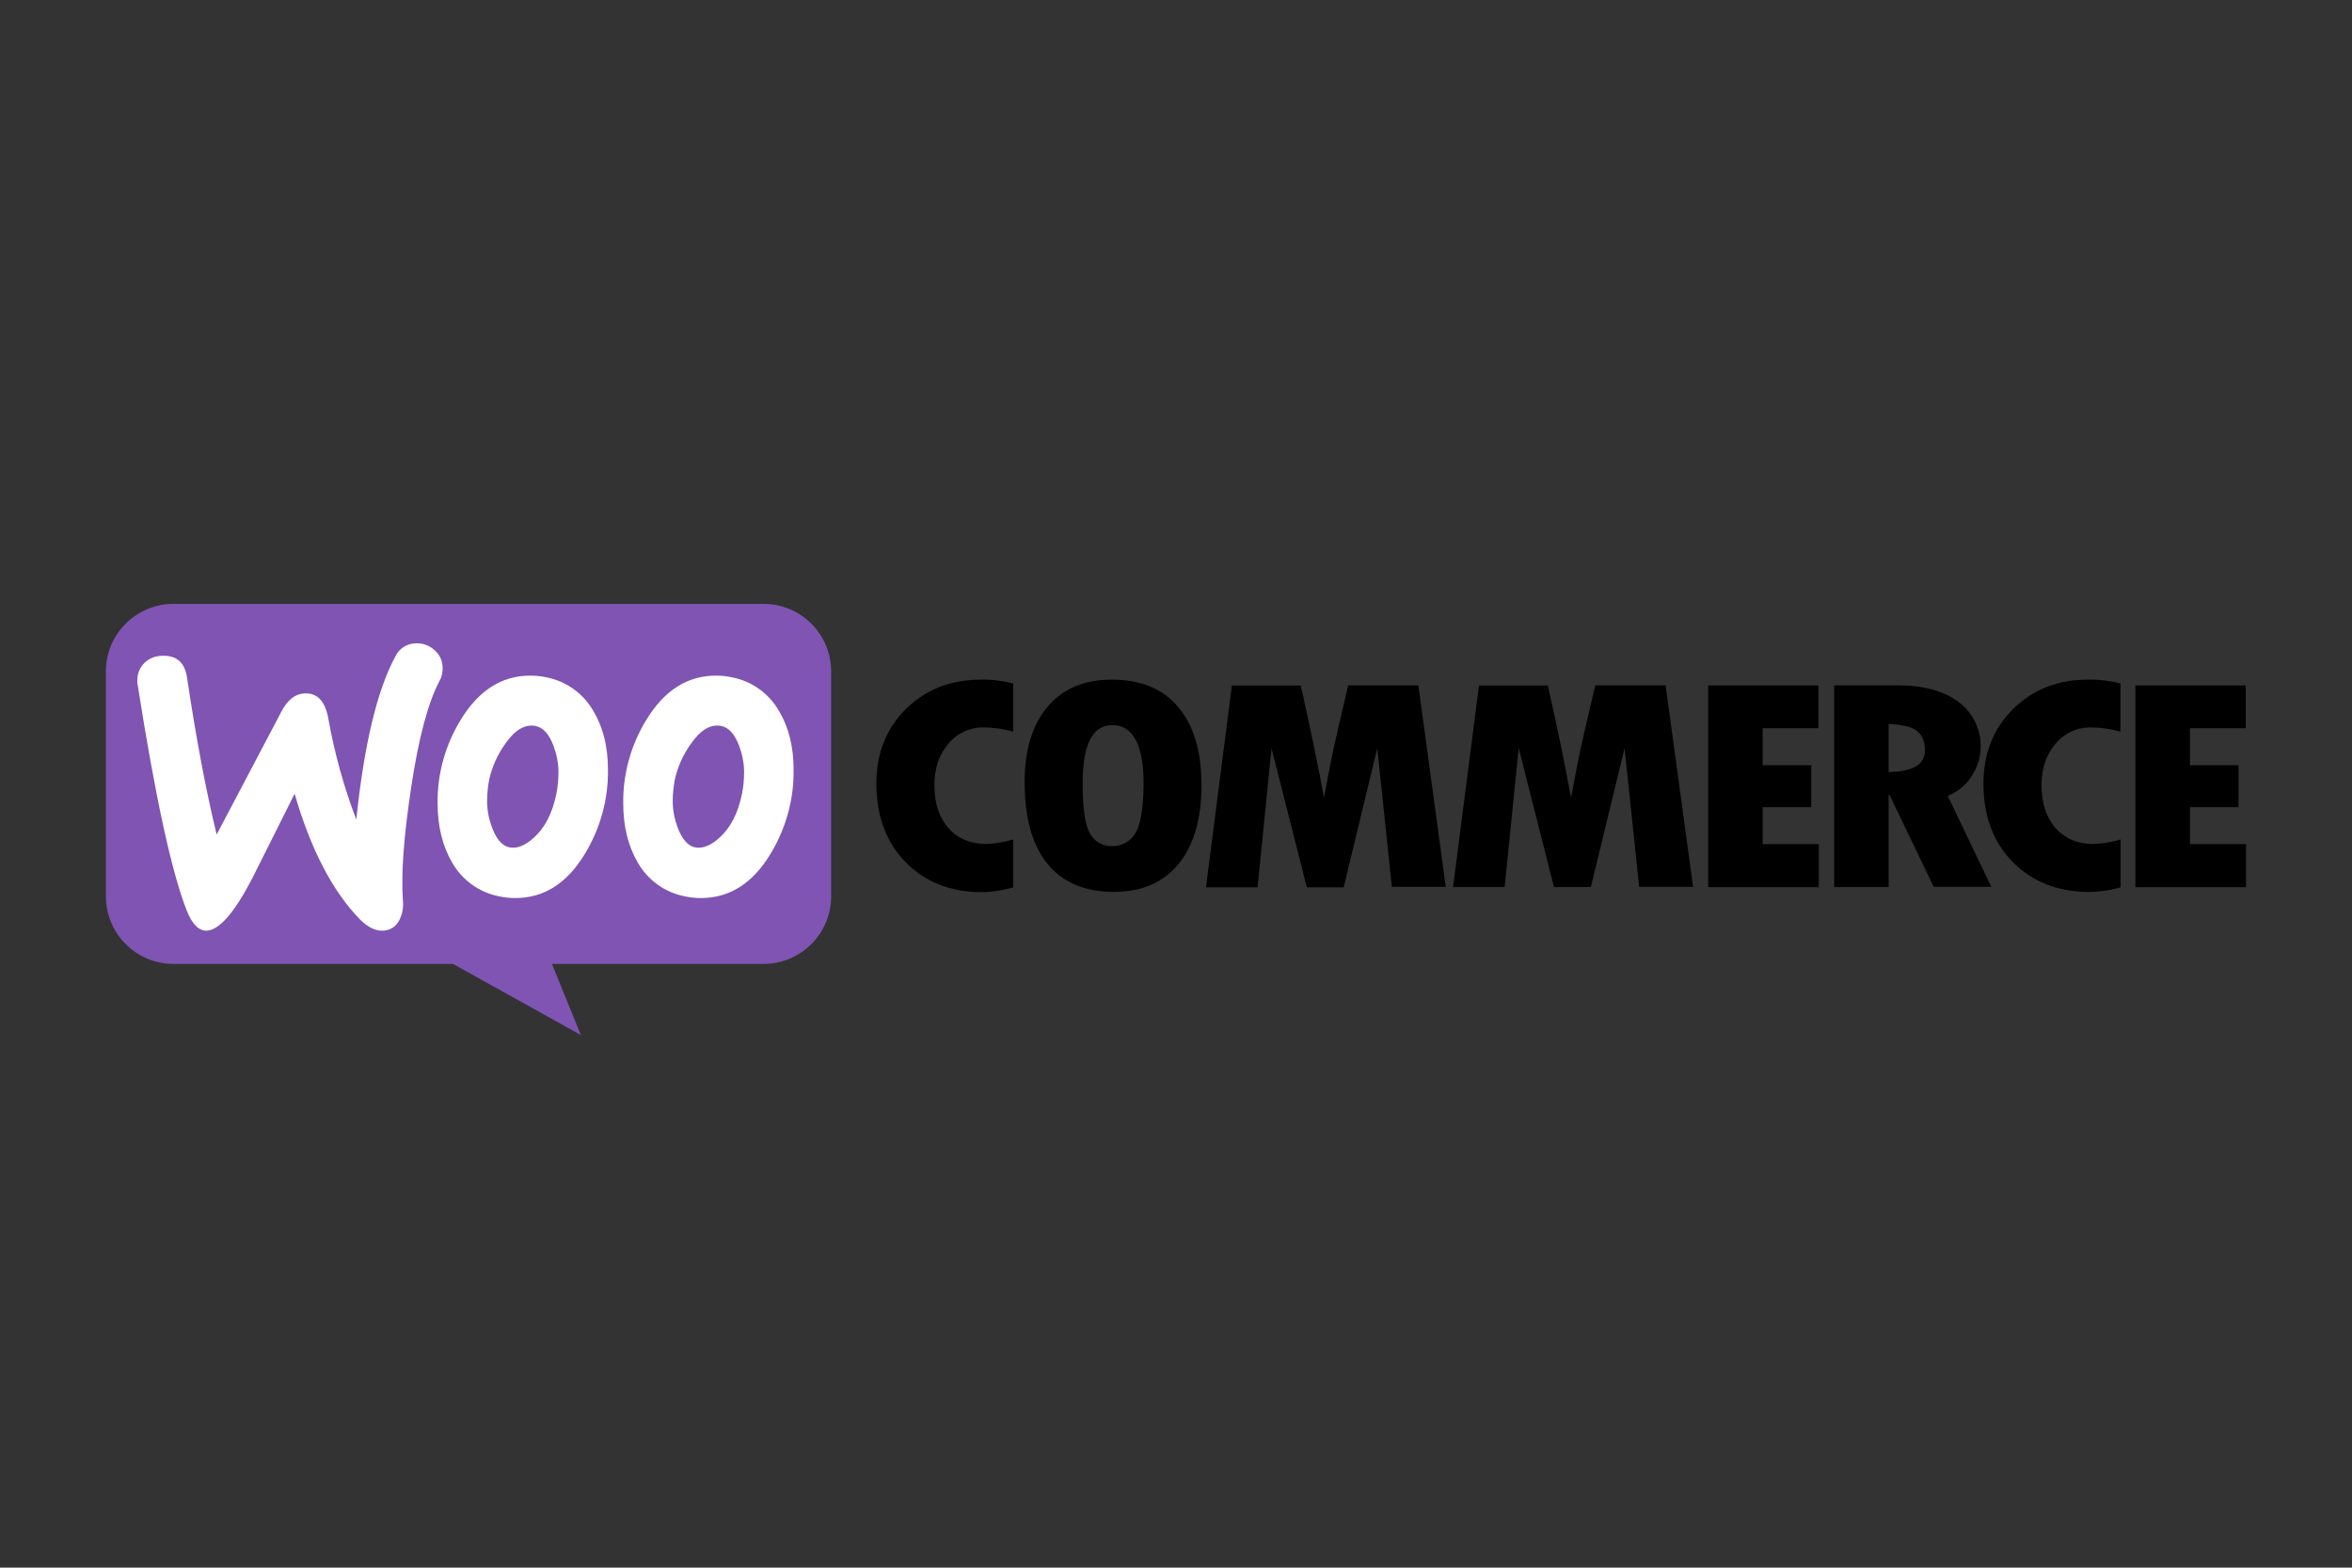
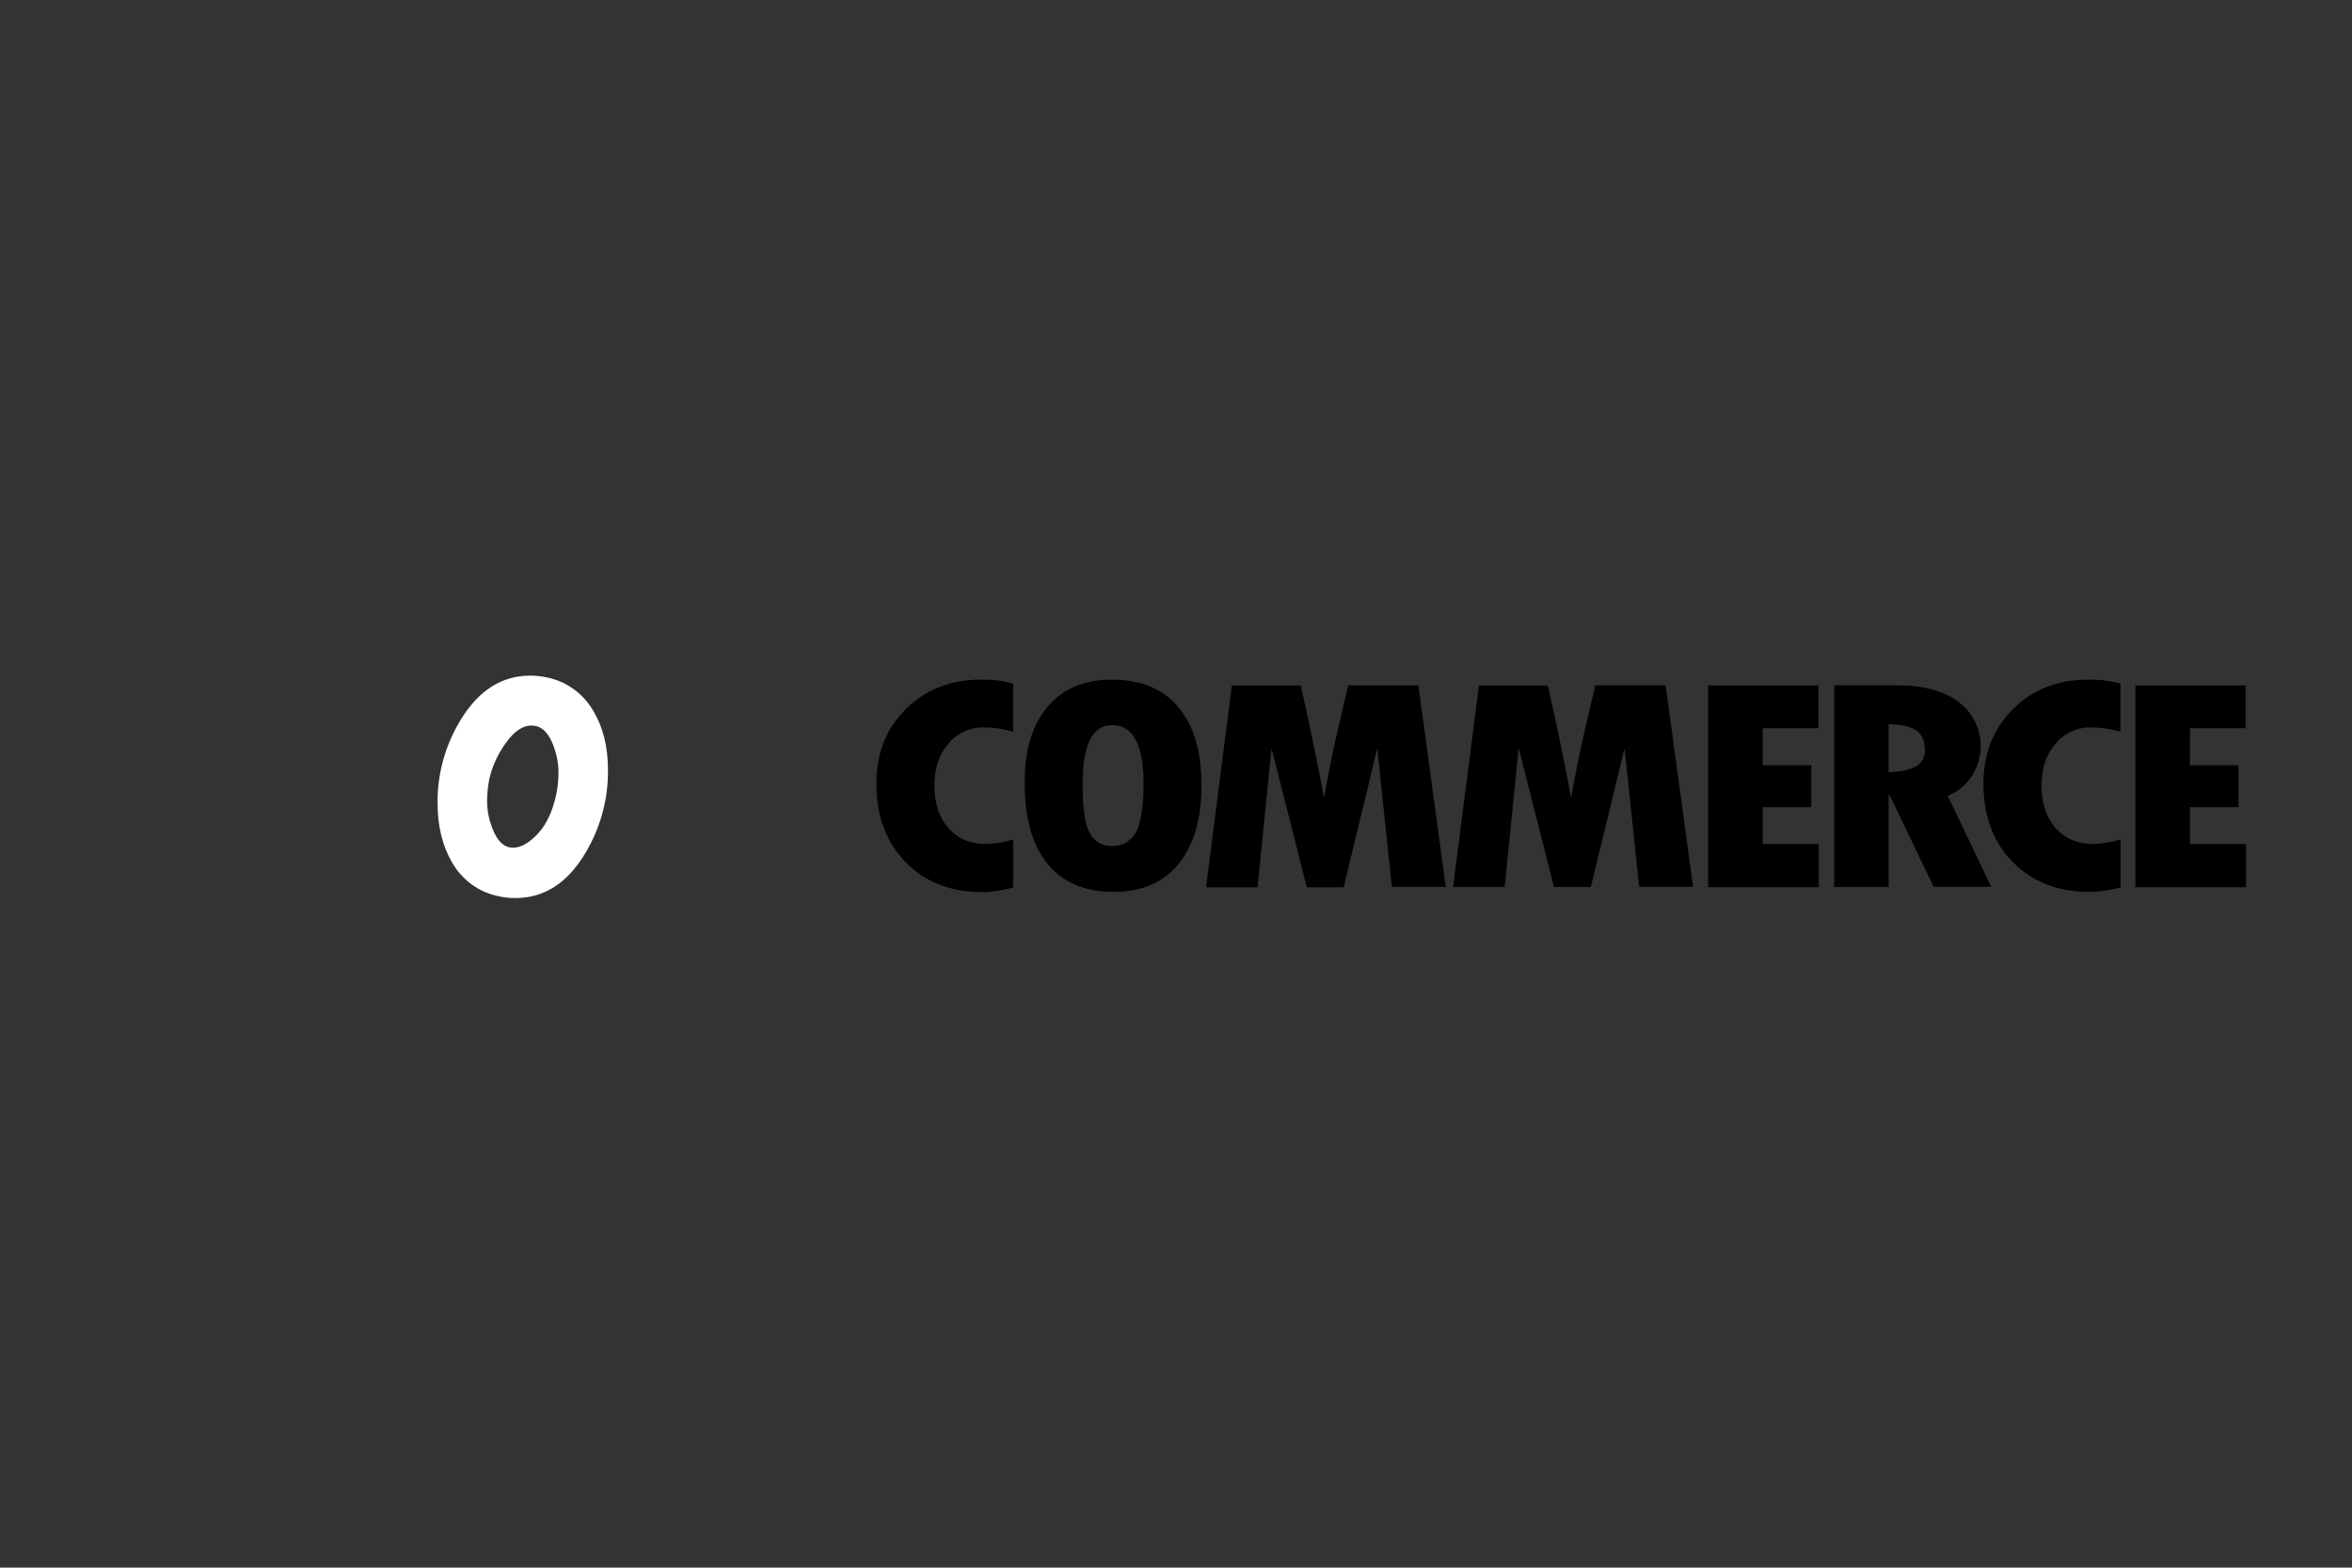
<svg xmlns="http://www.w3.org/2000/svg" version="1.1" id="Ebene_1" x="0px" y="0px" viewBox="0 0 3031.9 2021.2" style="enable-background:new 0 0 3031.9 2021.2;" xml:space="preserve">
  <rect x="0" y="0" width="3031.9" height="2021.2" fill="#333333" stroke="none" />
  <style type="text/css">
	.st0{fill-rule:evenodd;clip-rule:evenodd;fill:#7F54B3;}
	.st1{fill:#FFFFFF;}
</style>
  <path d="M1167.8,914.1c-25.5,25.2-38.1,57.4-38.1,96.2c0,41.8,12.6,75.7,37.8,101.4c25.2,25.7,58.1,38.6,98.9,38.6  c13.6-0.2,26.9-2.5,39.8-6.2v-61.8c-11.4,3.5-23,5.4-34.9,5.9c-20.3,0-36.3-6.7-48.5-20.3c-12.1-13.6-18.3-32.1-18.3-55.4  c0-21.8,5.9-39.6,18-53.6c11.1-13.6,27.9-21.3,45.5-21c12.9,0,25.7,2,38.1,5.4v-62.1c-13.6-3.5-27.7-5.2-41.8-4.9  C1225.7,876.3,1193.3,888.9,1167.8,914.1z M1432.9,876.3c-35.4,0-62.8,11.6-82.6,35.1c-19.8,23.5-29.7,56.1-29.4,98.1  c0,45.5,9.9,80.3,29.4,104.3c19.5,24,48.2,36.1,85.5,36.1c36.1,0,64-12.1,83.6-36.1c19.5-24.2,29.4-57.8,29.4-101.4  c0-43.5-9.9-77.1-29.9-100.6C1499.4,888.1,1470.7,876.3,1432.9,876.3z M1463.3,1074.8c-6.4,10.4-18,16.6-30.2,16.1  c-11.6,0.2-22.5-5.9-27.9-16.1c-6.4-10.6-9.6-32.1-9.6-64.5c0-50.2,12.6-75.4,38.1-75.4c26.9,0,40.5,25.5,40.5,76.1  C1473.9,1042.9,1470.2,1063.9,1463.3,1074.8z M1737.9,883.7l-13.6,58.3c-3.5,15.1-6.9,30.4-9.9,46l-7.7,40.5  c-7.4-40.3-17.3-88.8-29.9-144.6h-88.8l-33.4,260.1h66.5l18-179.2l45.5,179.2h47.5l43.3-179.2l18.8,178.7h69.5l-35.3-259.8H1737.9z   M2056.4,883.7l-13.6,58.3c-3.5,15.1-6.9,30.4-9.9,46l-7.7,40.5c-7.4-40.3-17.3-88.8-29.9-144.6h-88.8l-33.4,259.8h66.5l18.1-179.2  l45.5,179.2h47.5l43.5-179l18.8,178.7h69.5l-35.4-259.8H2056.4z M2272.2,1040.7h62.6v-54.1h-62.6v-47.7h71.9v-55.1H2202v260.1h142.6  v-55.6h-72.4V1040.7z M2542.4,999.6c19.8-31.4,11.9-72.7-17.8-94.7c-19-14.1-45.2-21.3-78.4-21.3h-81.8v260.1h70.2v-118.7h1.2  l56.9,118.4h74.2l-56.1-117.2C2523.9,1020.9,2535,1011.5,2542.4,999.6z M2434.6,995.4v-61.8c16.6,0.5,28.7,3.2,35.9,8.4  c7.2,5.2,10.9,13.8,10.9,25.7C2481.3,985.8,2465.8,994.9,2434.6,995.4z M2595.1,914.1c-25.5,25.2-38.3,57.4-38.3,96.2  c0,41.8,12.6,75.7,37.8,101.1c25.2,25.7,58.4,38.6,98.9,38.6c13.6-0.2,26.9-2.2,40.1-5.9v-61.8c-11.4,3.5-23,5.4-34.9,5.9  c-20.3,0-36.3-6.7-48.7-20.3c-12.1-13.6-18.3-32.1-18.3-55.4c0-21.8,5.9-39.6,18.1-53.6c11.1-13.6,27.9-21.3,45.5-21  c12.9,0,25.7,2,38.1,5.4v-62.1c-13.6-3.5-27.7-5.2-41.8-4.9C2652.7,876.3,2620.5,888.9,2595.1,914.1z M2823,1087.9v-47.2h62.6v-54.1  H2823v-47.7h71.9v-55.1h-142.2v260.1h142.6v-55.6H2823V1087.9z" />
-   <path class="st0" d="M223.7,778.6h760.7c48,0,87,39.1,87,87v290.2c0,48-39.1,87-87,87H711.5l37.3,91.7l-164.9-91.7H223.5  c-48,0-87-39.1-87-87V865.6C136.4,817.7,175.5,778.6,223.7,778.6z" />
-   <path class="st1" d="M183.6,857.5c5.9-7.2,14.6-11.6,24-11.9c19.3-1.2,30.4,7.9,33.4,27.4c11.9,79.6,24.7,147.3,38.3,203l83.8-159.2  c7.7-14.3,17.1-22,28.7-22.7c16.8-1.2,27.2,9.4,31.4,32.1c7.9,44.5,20,88.3,36.1,130.5c10.1-96.9,26.9-167.1,50.4-210.4  c4.7-9.9,14.3-16.3,25.2-16.8c8.7-0.7,17.3,2,24,7.7c6.9,5.2,11.1,13.3,11.6,22c0.5,6.4-0.7,12.9-3.7,18.3  c-14.8,27.7-27.2,73.7-36.8,138c-9.4,62.1-13.1,110.8-10.6,145.6c1,8.7-0.7,17.3-4.5,25c-3.7,7.9-11.6,13.3-20.3,13.8  c-10.1,0.7-20-4-30.2-14.1c-35.6-36.3-63.8-90.5-84.6-162.4c-24.5,48.9-43,85.8-55.1,110c-22.5,43.3-41.8,65.3-57.6,66.5  c-10.4,0.7-19.3-7.9-26.5-26.2c-19.5-49.9-40.5-146.6-63-290C175.7,874.3,178,864.9,183.6,857.5z" />
  <path class="st1" d="M765.4,917.6c-12.9-23-35.1-39.3-61.1-44.3c-6.9-1.5-13.8-2.2-20.8-2.2c-36.6,0-66.5,19-89.7,57.1  c-19.8,32.4-30.2,69.7-29.7,107.5c0,29.4,6.2,54.6,18.3,75.7c12.9,23,35.1,39.3,61.1,44.3c6.9,1.5,13.8,2.2,20.8,2.2  c36.8,0,66.8-19,89.7-57.1c19.8-32.6,30.2-70,29.7-108.3C783.7,963,777.5,938.1,765.4,917.6z M717.2,1023.6  c-5.2,25-14.8,43.8-29.2,56.6c-11.1,10.1-21.5,14.1-30.9,12.4c-9.4-1.7-16.8-10.1-22.5-24.7c-4.2-11.1-6.7-22.7-6.7-34.9  c0-9.4,1-18.8,2.7-27.9c3.7-16.3,10.4-31.6,20.3-45.5c12.6-18.5,26-26.5,39.8-23.5c9.4,2,16.8,10.1,22.5,24.7  c4.2,11.1,6.7,22.7,6.7,34.6C719.9,1004.8,719.1,1014.2,717.2,1023.6z" />
-   <path class="st1" d="M1004.7,917.6c-12.8-23-35.1-39.3-61.1-44.3c-6.9-1.5-13.8-2.2-20.8-2.2c-36.6,0-66.5,19-89.7,57.1  c-19.8,32.4-30.2,69.7-29.7,107.5c0,29.4,6.2,54.6,18.3,75.7c12.9,23,35.1,39.3,61.1,44.3c6.9,1.5,13.8,2.2,20.8,2.2  c36.8,0,66.8-19,89.7-57.1c19.8-32.6,30.2-70,29.7-108.3C1023,963,1016.8,938.1,1004.7,917.6z M956.5,1023.6  c-5.2,25-14.8,43.8-29.2,56.6c-11.1,10.1-21.5,14.1-30.9,12.4c-9.4-1.7-16.8-10.1-22.5-24.7c-4.2-11.1-6.7-22.7-6.7-34.9  c0-9.4,1-18.8,2.7-27.9c3.7-16.3,10.4-31.6,20.3-45.5c12.6-18.5,26-26.5,39.8-23.5c9.4,2,16.8,10.1,22.5,24.7  c4.2,11.1,6.7,22.7,6.7,34.6C959.2,1004.8,958.4,1014.2,956.5,1023.6z" />
</svg>